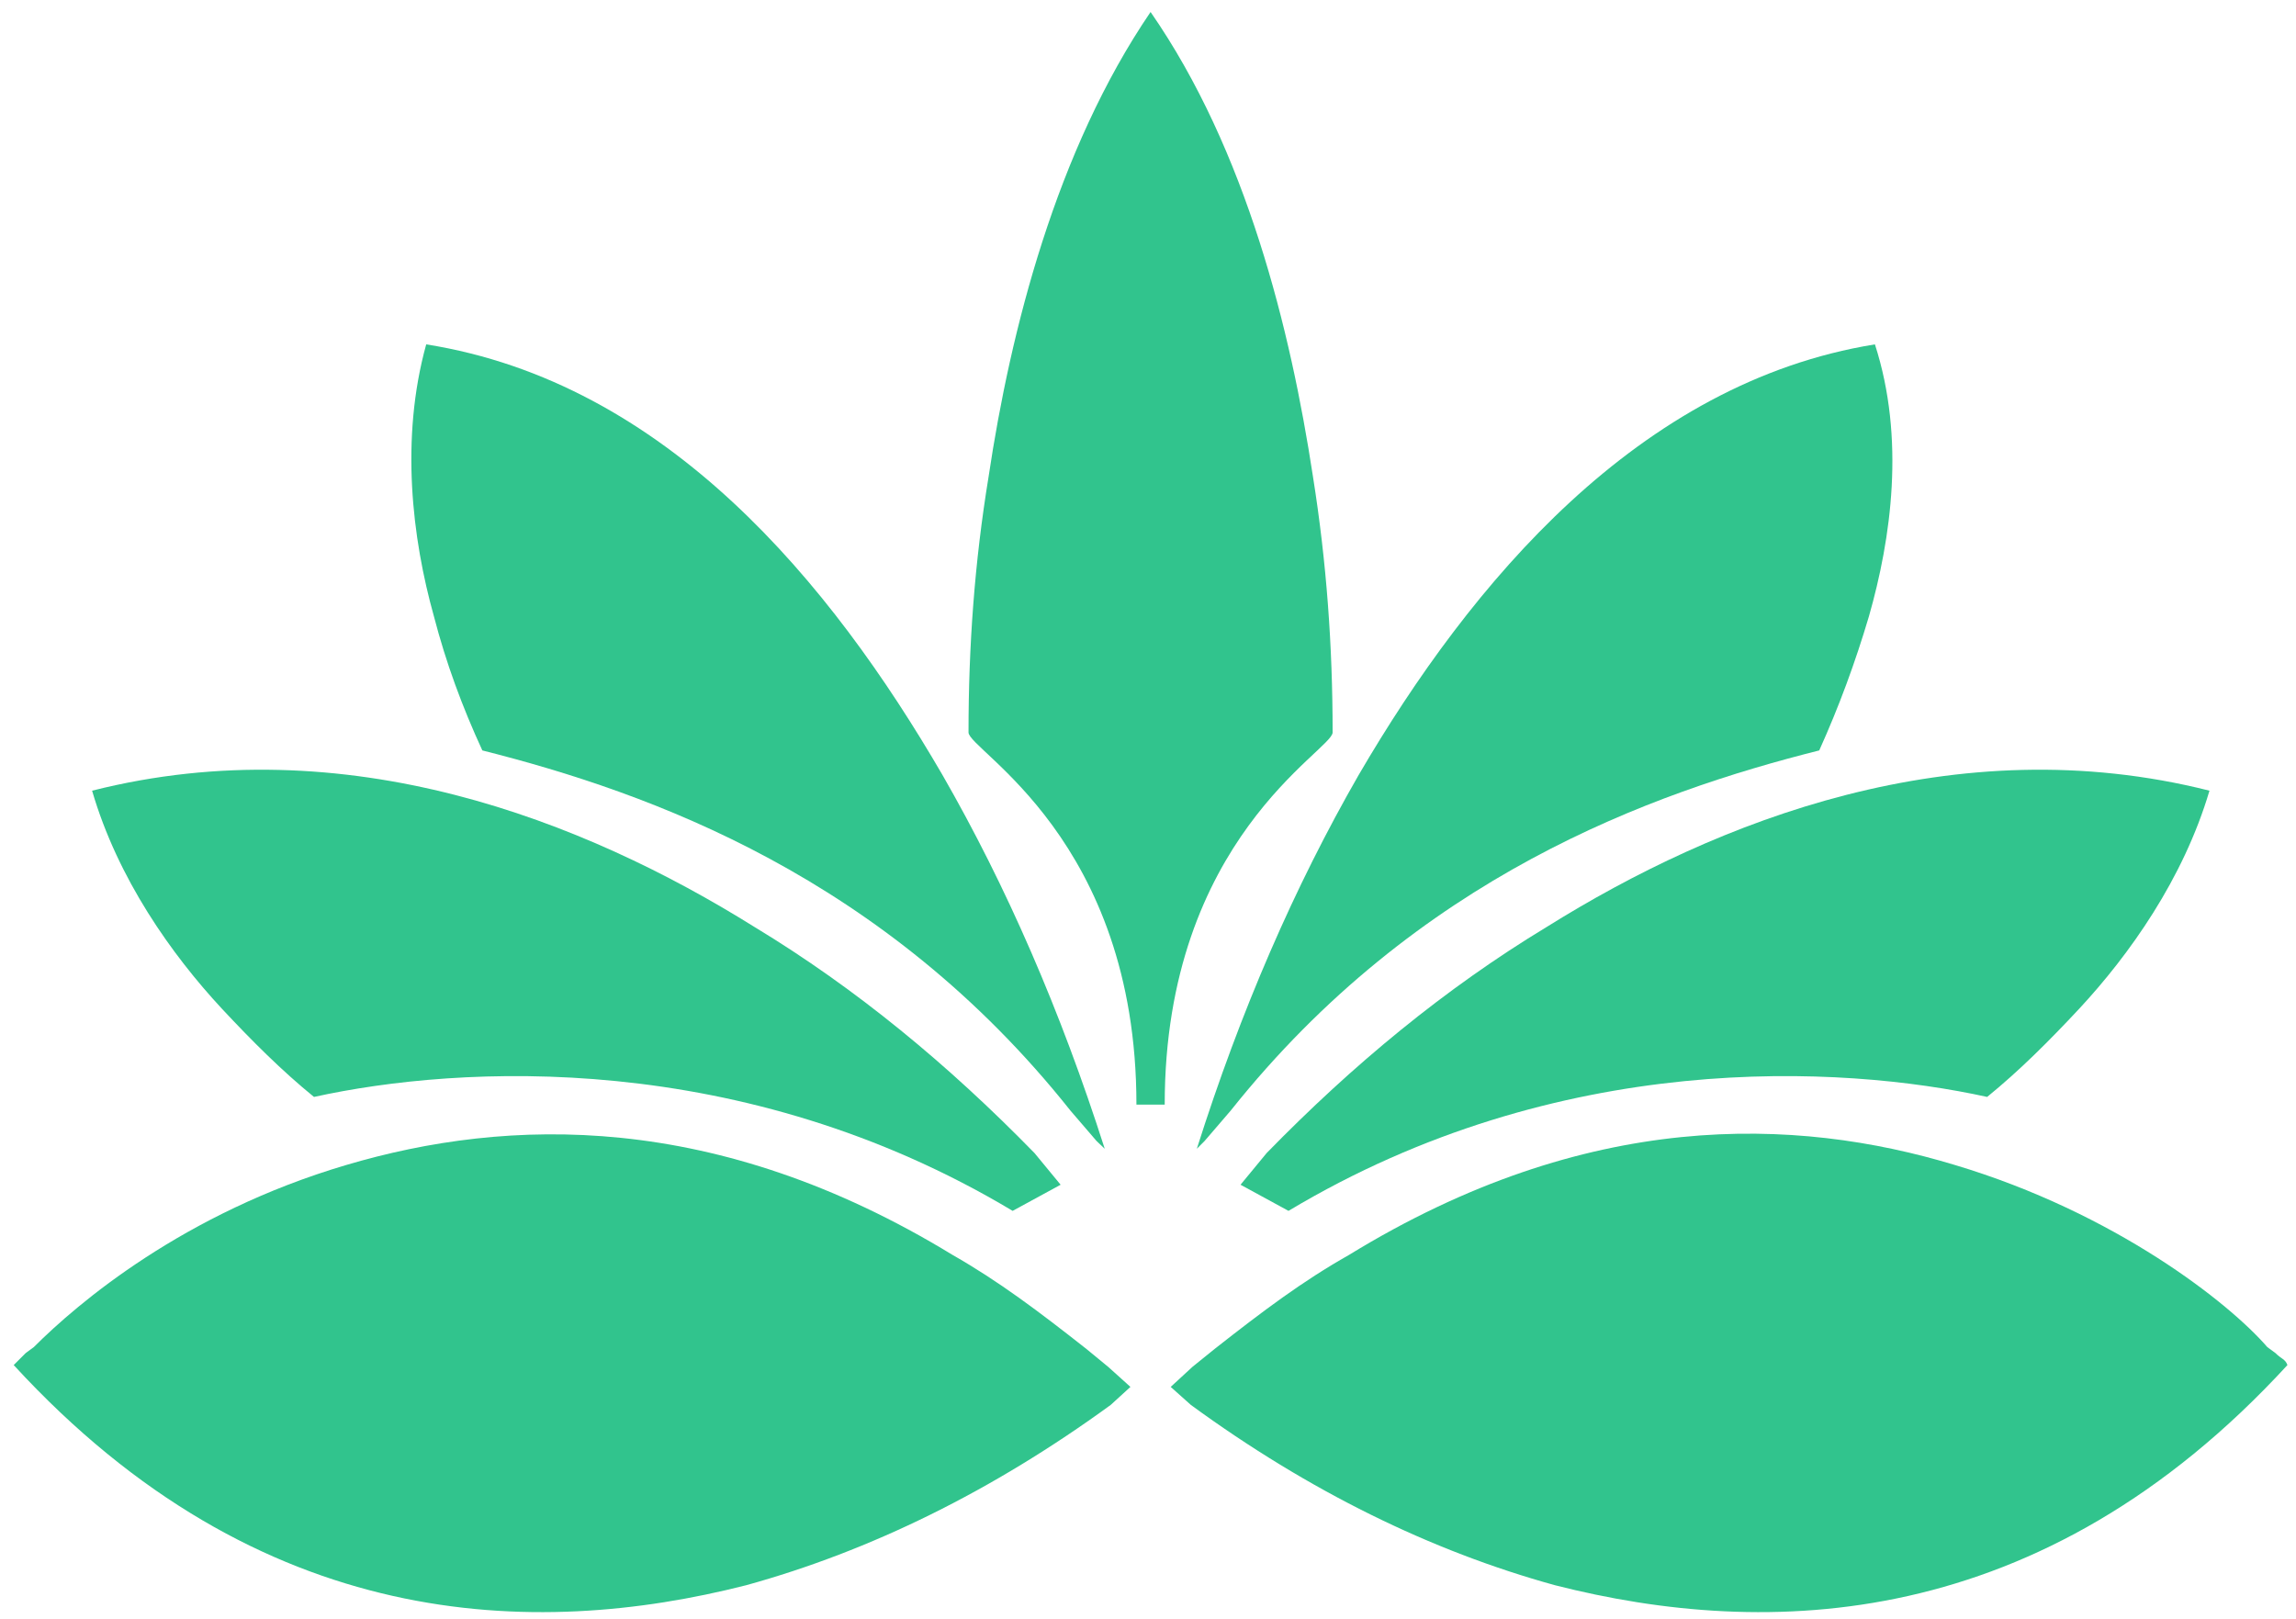
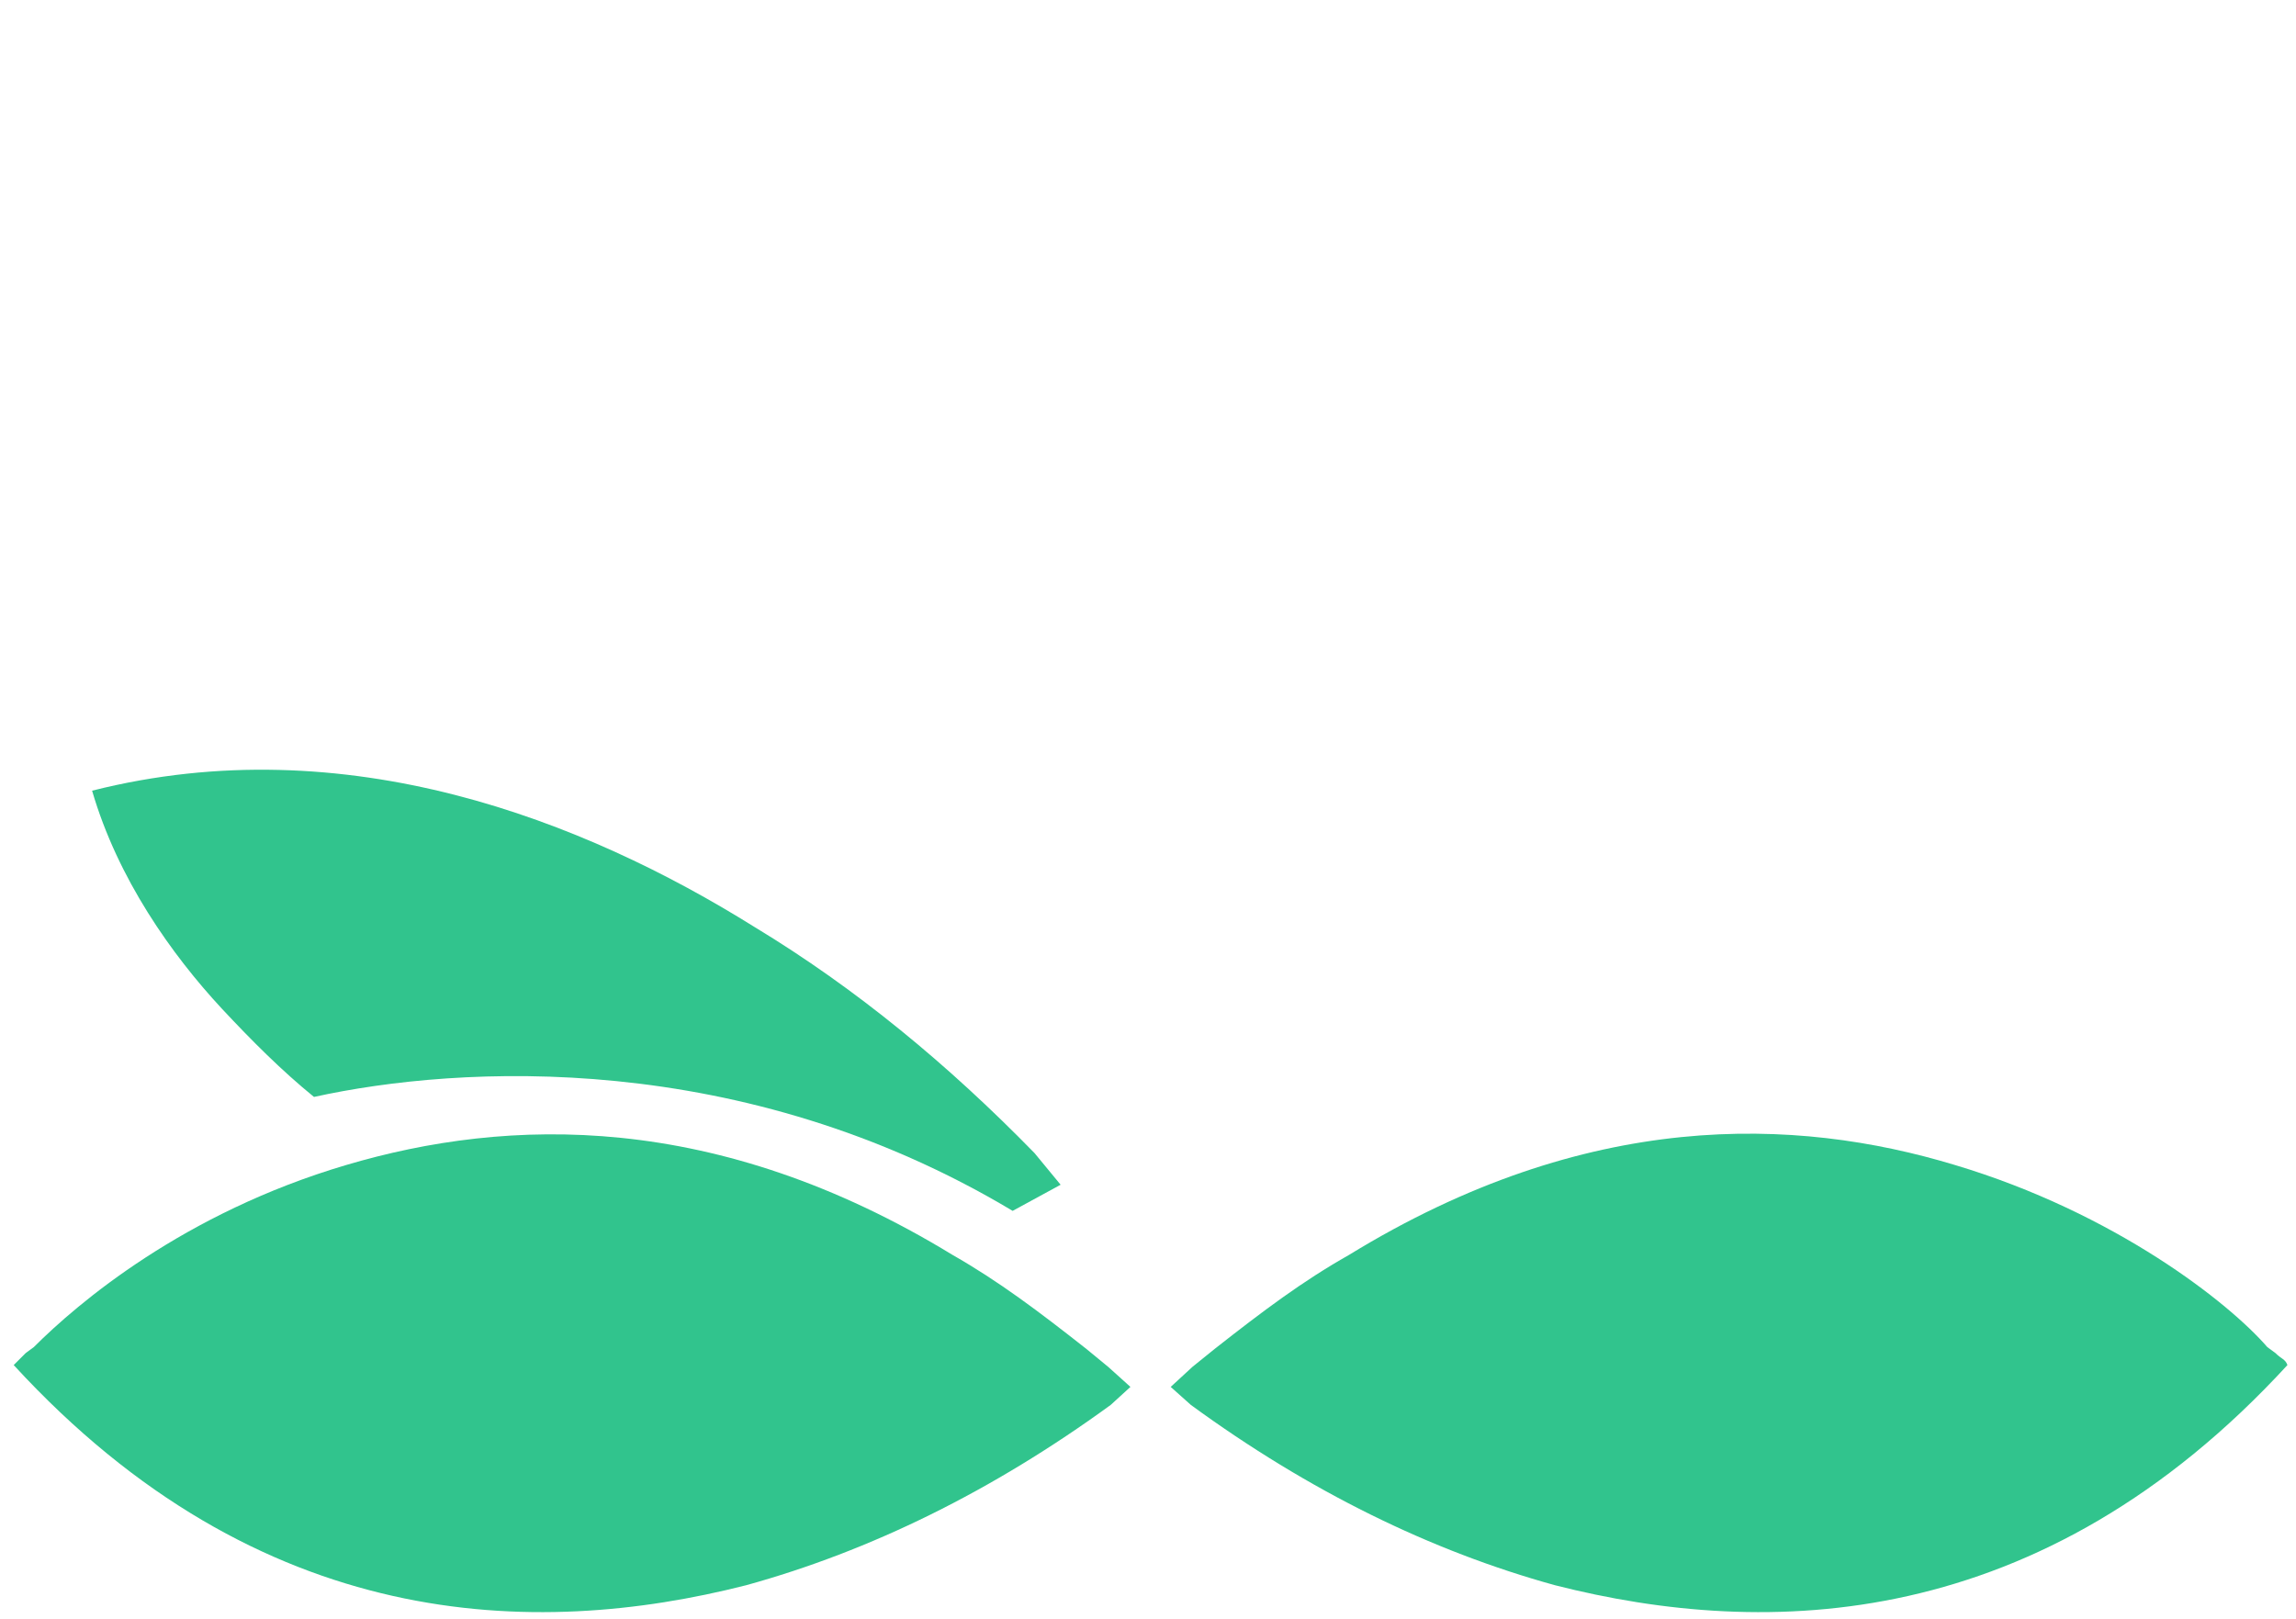
<svg xmlns="http://www.w3.org/2000/svg" version="1.2" viewBox="0 0 536 378" width="536" height="378">
  <style>.a{fill:#31c48d}</style>
  <path class="a" d="m263.9 323.8l-4.6 4.2c-27.6 20.1-56.1 34.1-85.1 42.1-49.5 12.6-113.5 11.2-171-51.4l2.8-2.8 1.9-1.4c10.3-10.3 35-31.3 72.9-42.5 37.8-11.2 86.4-12.7 141.6 21 10.7 6.1 20 13.1 31.3 22l5.1 4.2z" />
  <path class="a" d="m247.6 276.6l-11.2 6.1c-63.1-37.8-129-34.1-163.1-26.6-7.5-6.1-14.5-13.1-21.5-20.6-11.7-12.6-24.3-30.3-30.3-50.9 59.3-15 114.9 7 154.6 31.8 23.8 14.4 45.3 32.2 65.4 52.8z" />
-   <path class="a" d="m256 266.4l-6.1-7.1c-43.4-54.6-98.1-74.2-137.3-84.1-4.7-10.2-8.5-20.5-11.3-31.3-5.1-18.2-7.9-41.5-1.8-63.5 56 8.9 94.4 55.6 120.5 100.5 15 26.1 27.6 55.1 37.9 87.3z" />
-   <path class="a" d="m306.5 111.2c3.2 20.1 4.6 39.7 4.6 59.8 0 4.2-39.2 24.8-39.2 86.9h-6.6c0-62.1-39.2-82.7-39.2-86.9 0-20.1 1.4-39.7 4.7-59.8 5.1-34.1 15.8-76.1 37.8-108.4 22.4 32.3 32.7 74.3 37.9 108.4z" />
  <path class="a" d="m283.6 314.9c11.2-8.8 20.5-15.8 31.3-21.9 55.6-34.1 104.2-32.3 141.5-21 37.4 11.2 64 32.2 72.9 42.5l1.9 1.4c1.4 1.4 2.3 1.4 2.8 2.8-57.5 62.6-121.5 64-171 51.4-29-8-57.5-22-85-42.1l-4.7-4.2 5.1-4.7z" />
-   <path class="a" d="m279.4 268.2c10.2-32.2 22.8-61.2 37.8-87.3 26.2-44.9 65.4-91.6 120.5-100.5 7.1 22 3.8 45.3-1.4 63.5-3.2 10.8-7 21.1-11.6 31.3-39.3 9.9-93.9 29.5-137.4 84.1l-6.1 7.1z" />
-   <path class="a" d="m295.7 269.2c20.1-20.6 41.6-38.4 65.4-52.8 39.7-24.8 95.3-46.8 154.7-31.8-6.1 20.6-18.7 38.3-30.4 50.9-7 7.5-14 14.5-21.5 20.6-34.1-7.5-100-11.2-163.1 26.6l-11.2-6.1z" />
</svg>